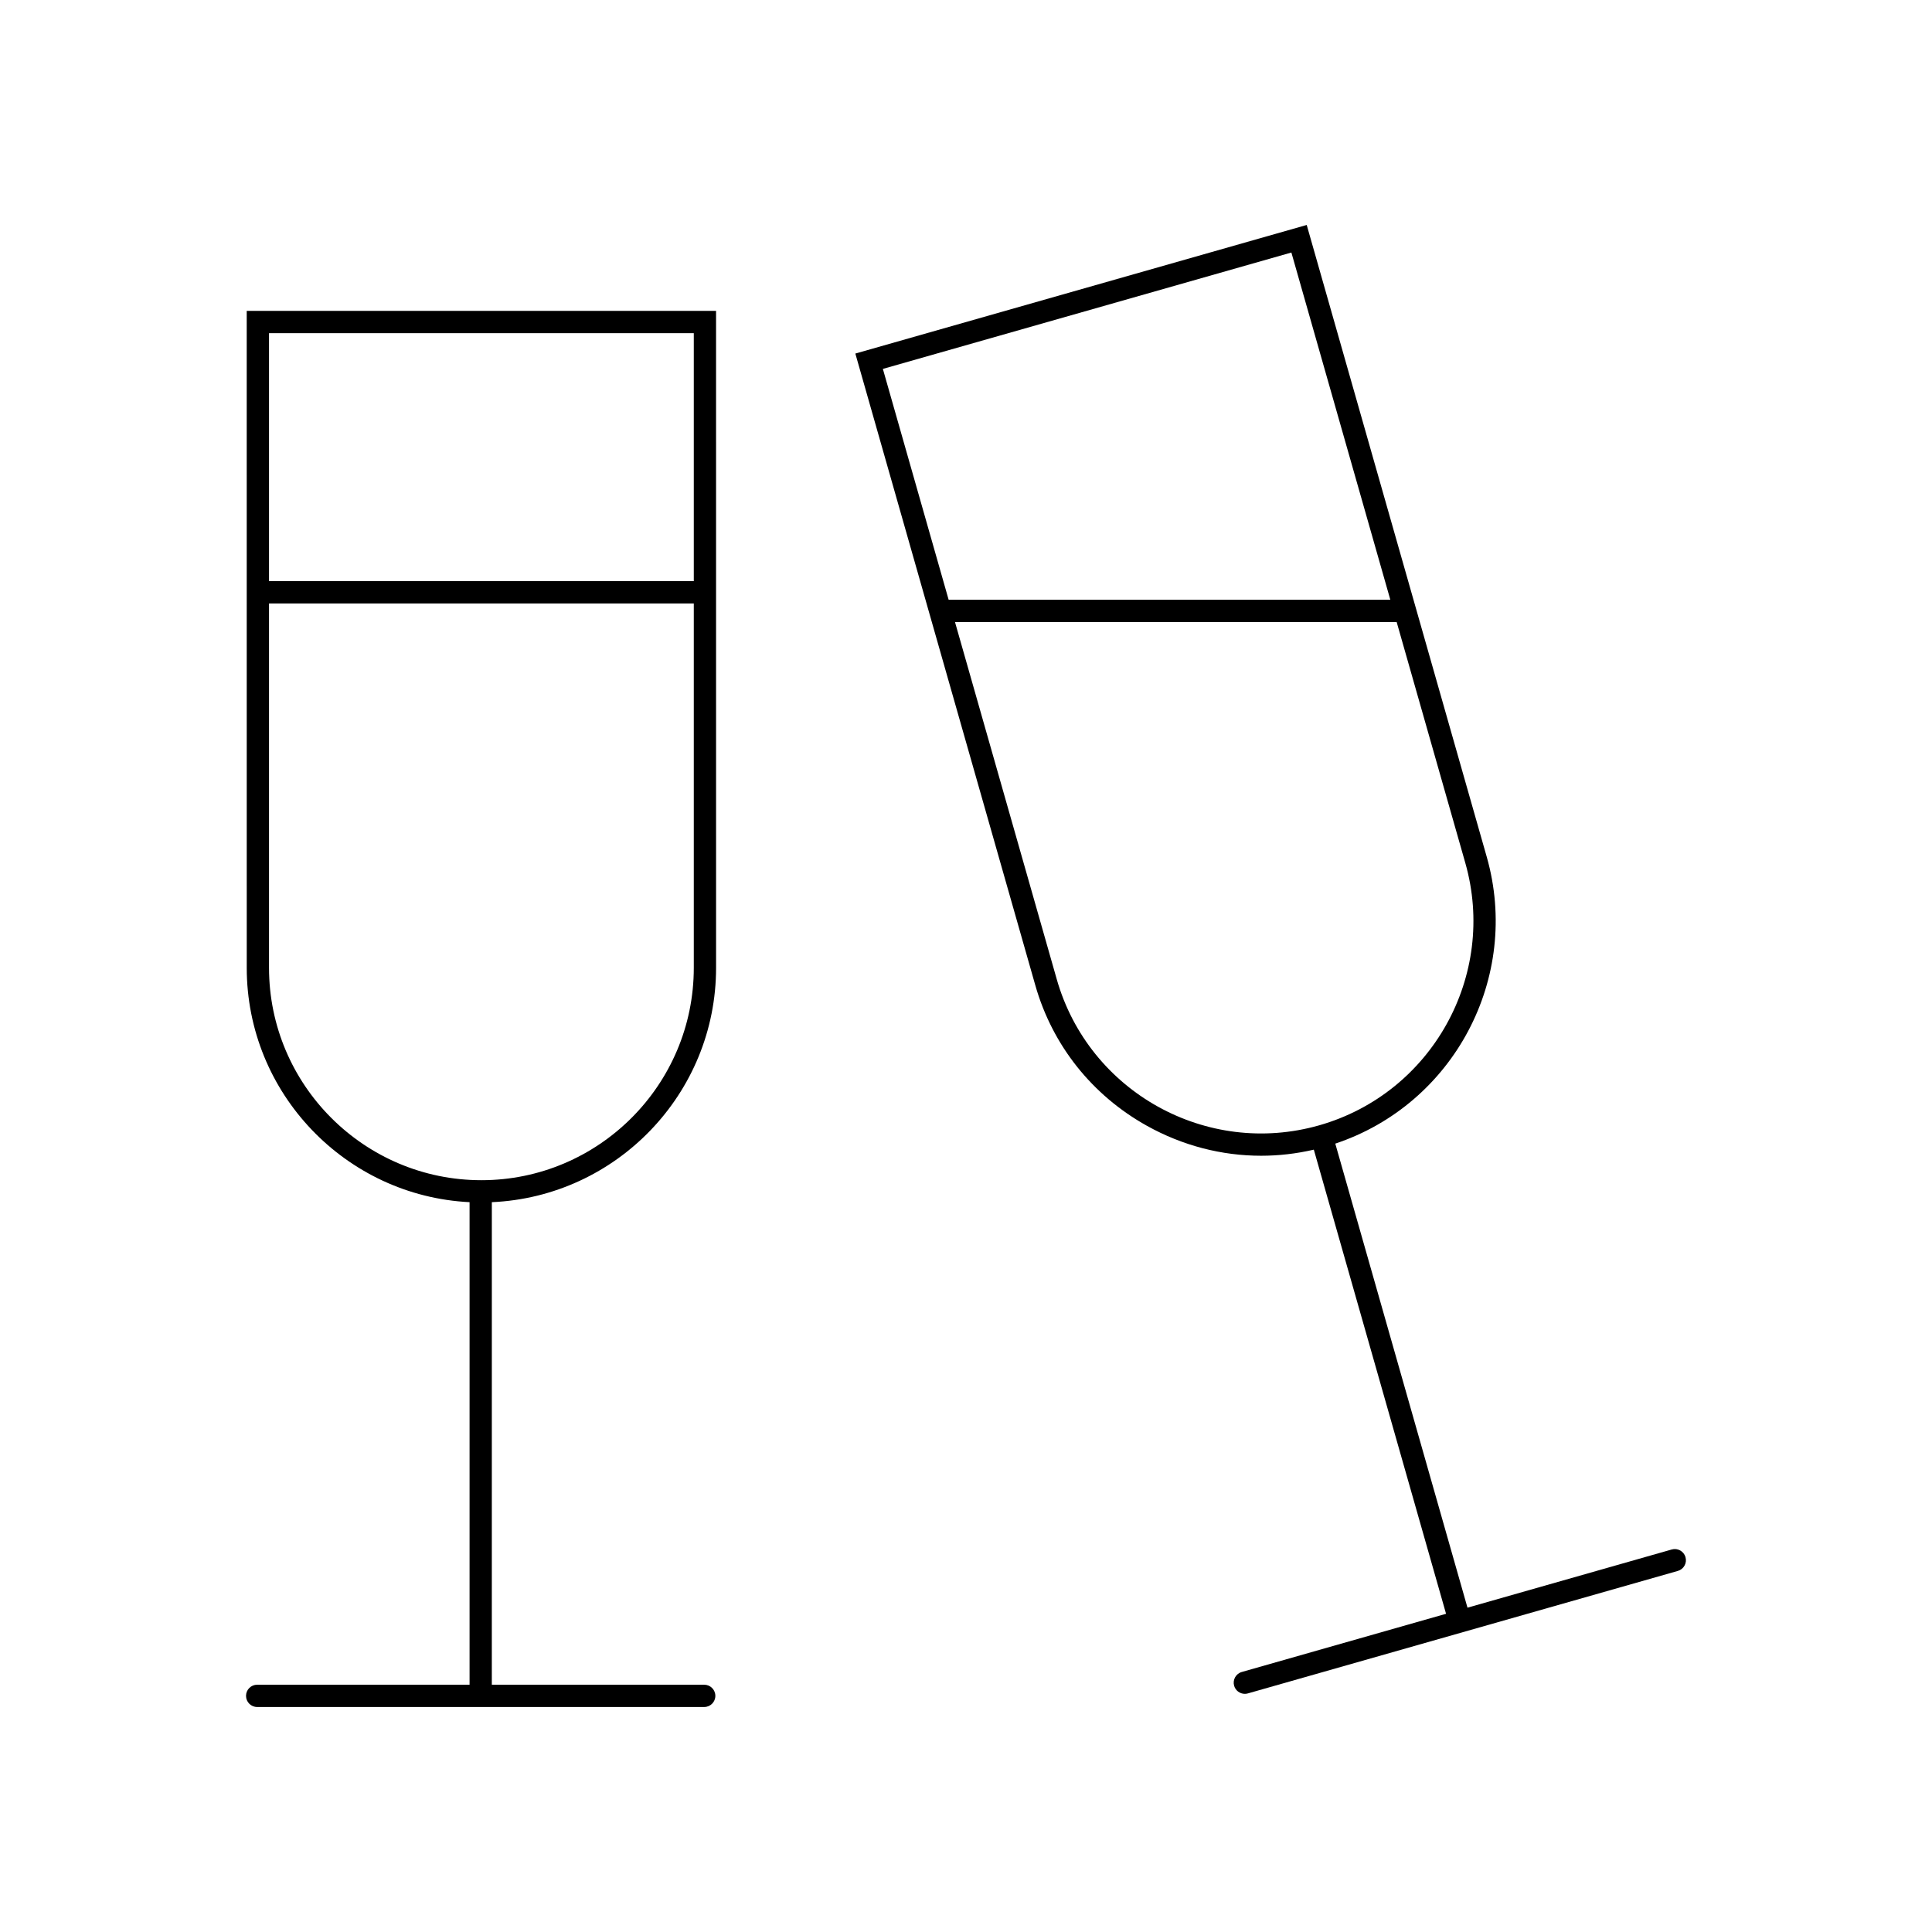
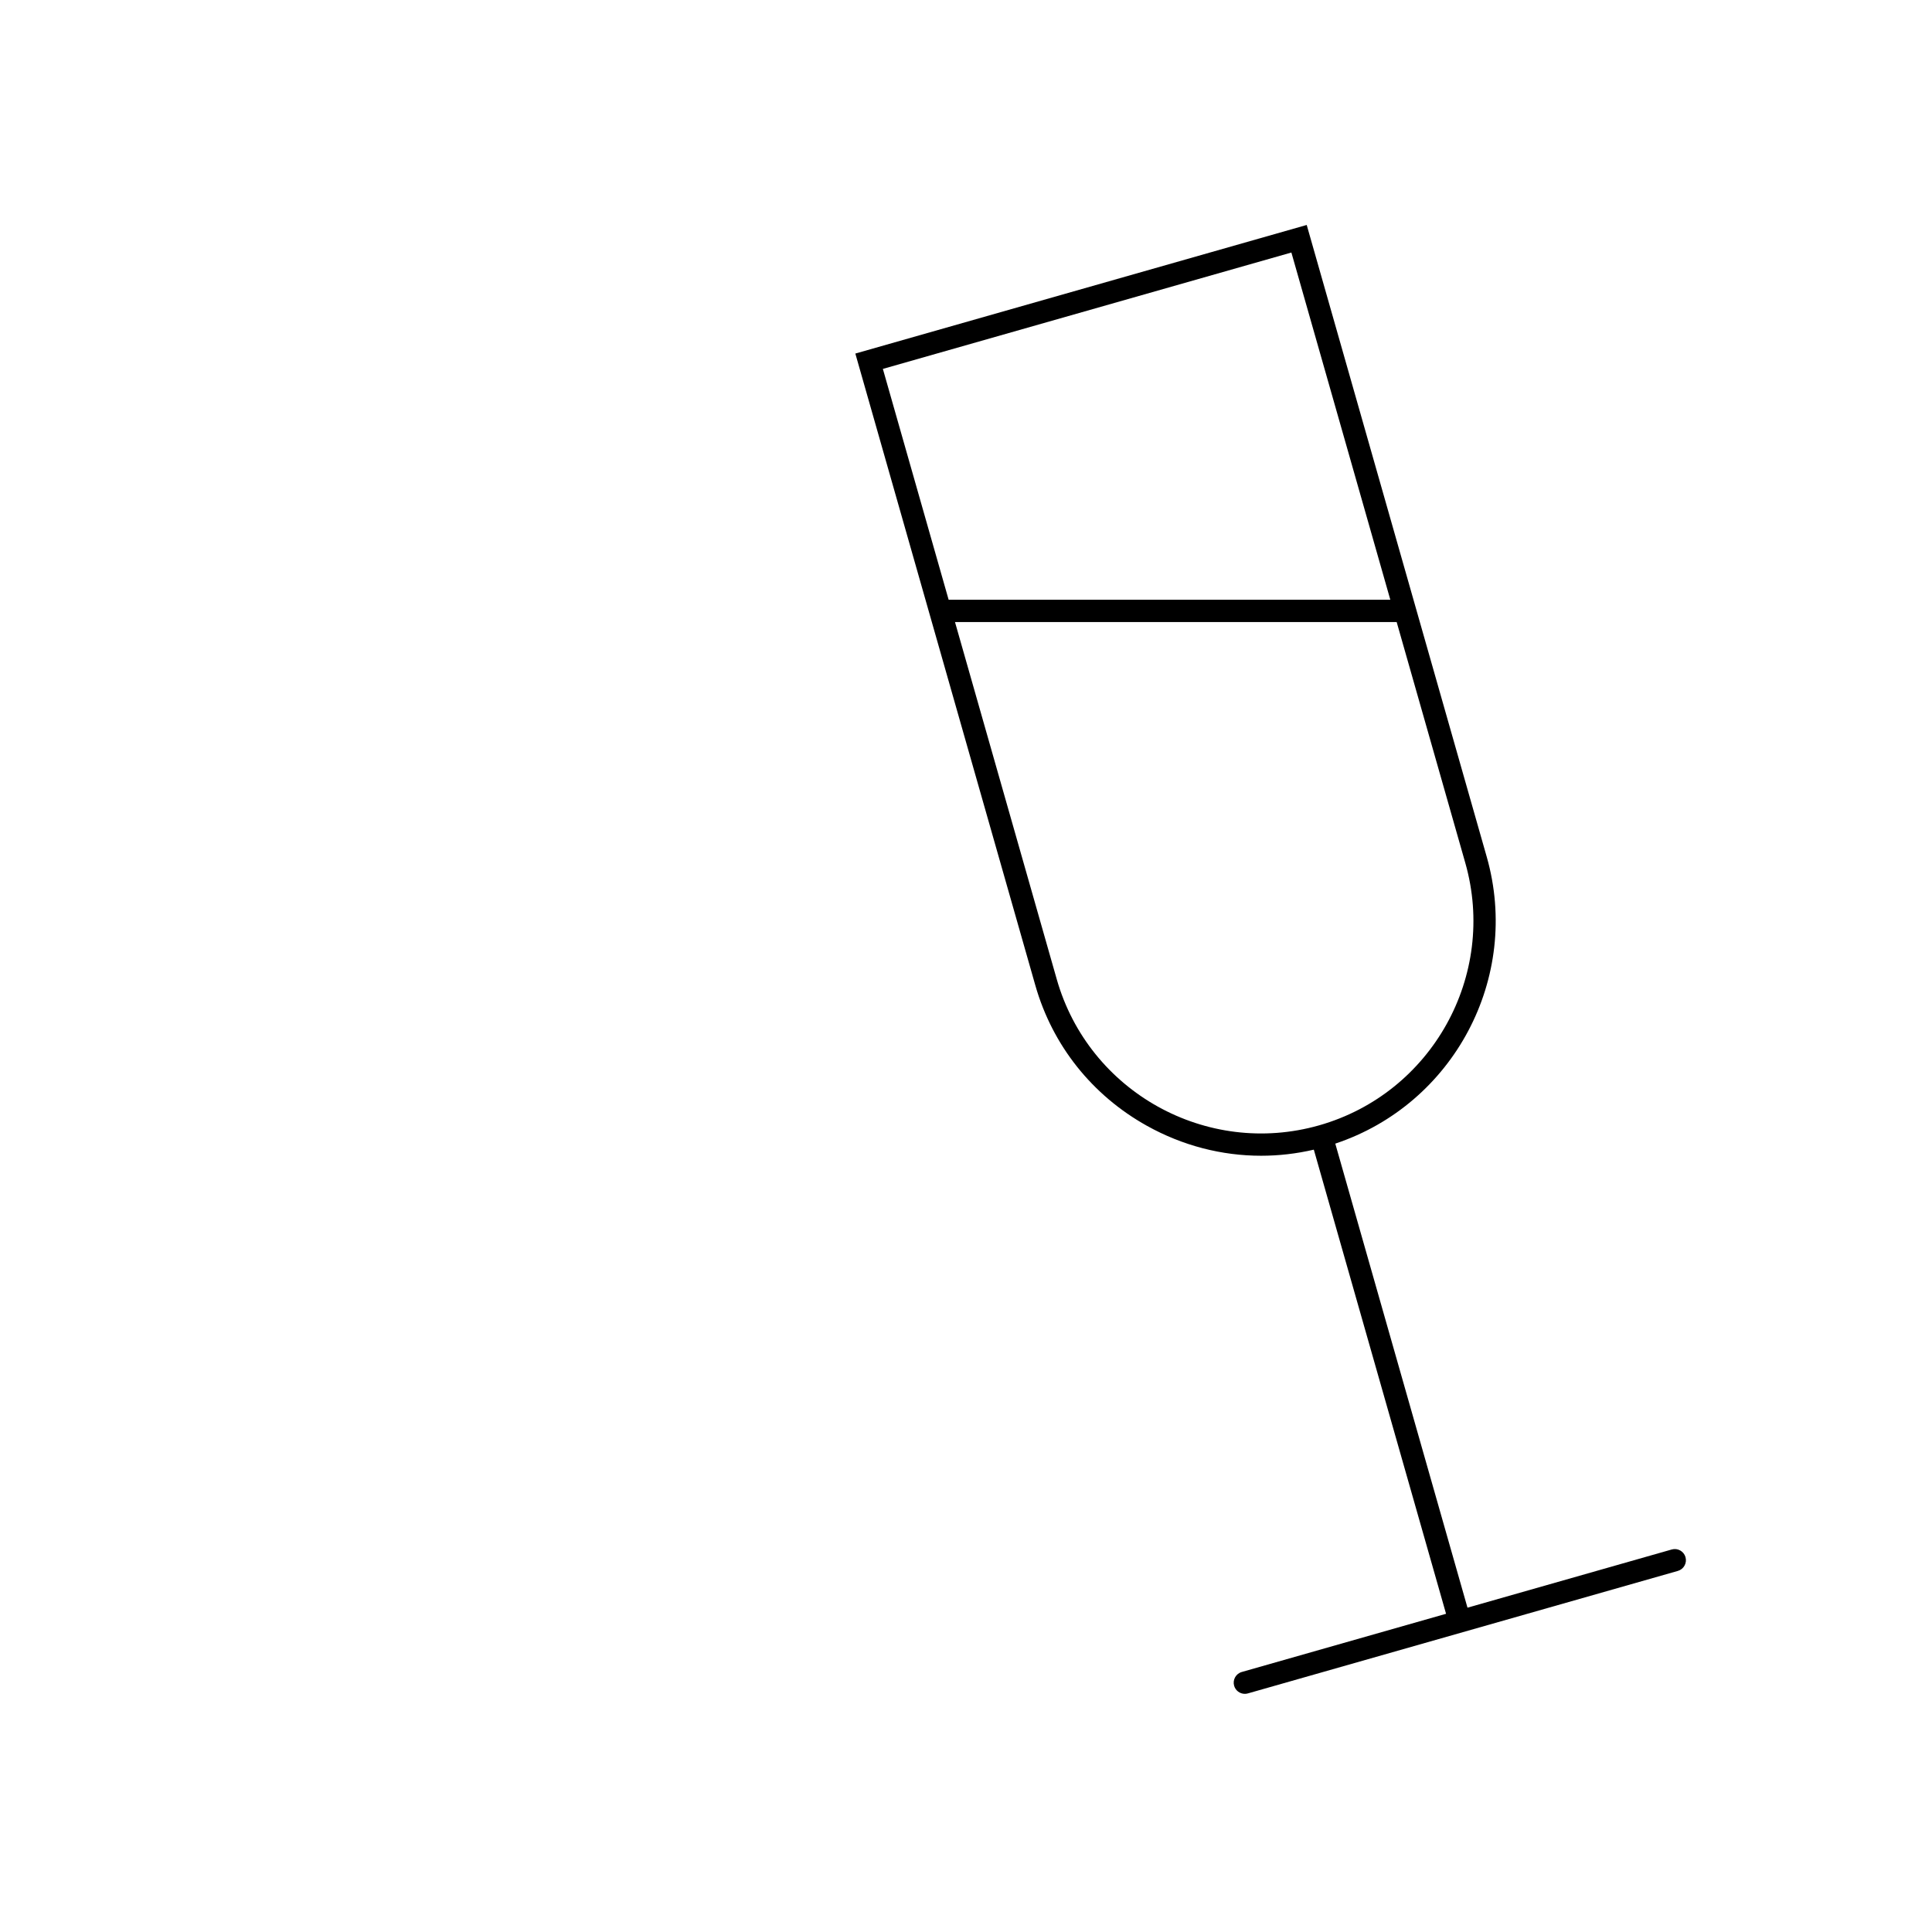
<svg xmlns="http://www.w3.org/2000/svg" fill="#000000" width="800px" height="800px" version="1.1" viewBox="144 144 512 512">
  <g>
-     <path d="m209.39 400.48c0 33.238 26.211 60.469 59.051 62.109v127.88h-56.289c-1.629 0-2.953 1.32-2.953 2.953 0 1.629 1.32 2.953 2.953 2.953h118.47c1.629 0 2.953-1.32 2.953-2.953 0-1.629-1.32-2.953-2.953-2.953h-56.285l0.004-127.88c33.012-1.453 59.426-28.754 59.426-62.117l-0.004-174.09h-124.38zm62.188 56.285c-31.035 0-56.285-25.25-56.285-56.285v-96.562h112.57v96.562c0 31.035-25.25 56.285-56.285 56.285zm56.285-224.47v65.719h-112.57v-65.719z" />
    <path d="m590.68 556.66c-0.449-1.566-2.082-2.477-3.648-2.031l-54.133 15.422-35.035-122.98c31.352-10.441 49.273-43.938 40.129-76.023l-47.699-167.43-119.62 34.078 47.699 167.43c4.535 15.914 15.047 29.137 29.602 37.238 9.43 5.246 19.789 7.918 30.242 7.918 4.66 0 9.34-0.539 13.961-1.613l35.043 123-54.133 15.422c-1.566 0.445-2.477 2.078-2.031 3.648 0.371 1.297 1.551 2.144 2.836 2.144 0.27 0 0.539-0.035 0.809-0.113l113.94-32.461c1.57-0.445 2.481-2.078 2.035-3.644zm-104.45-345.74 26.219 92.023h-117.05l-17.43-61.18zm-62.18 192.59-26.969-94.664h117.05l18.184 63.82c8.504 29.848-8.859 61.051-38.711 69.555-29.848 8.504-61.051-8.863-69.555-38.711z" />
  </g>
</svg>